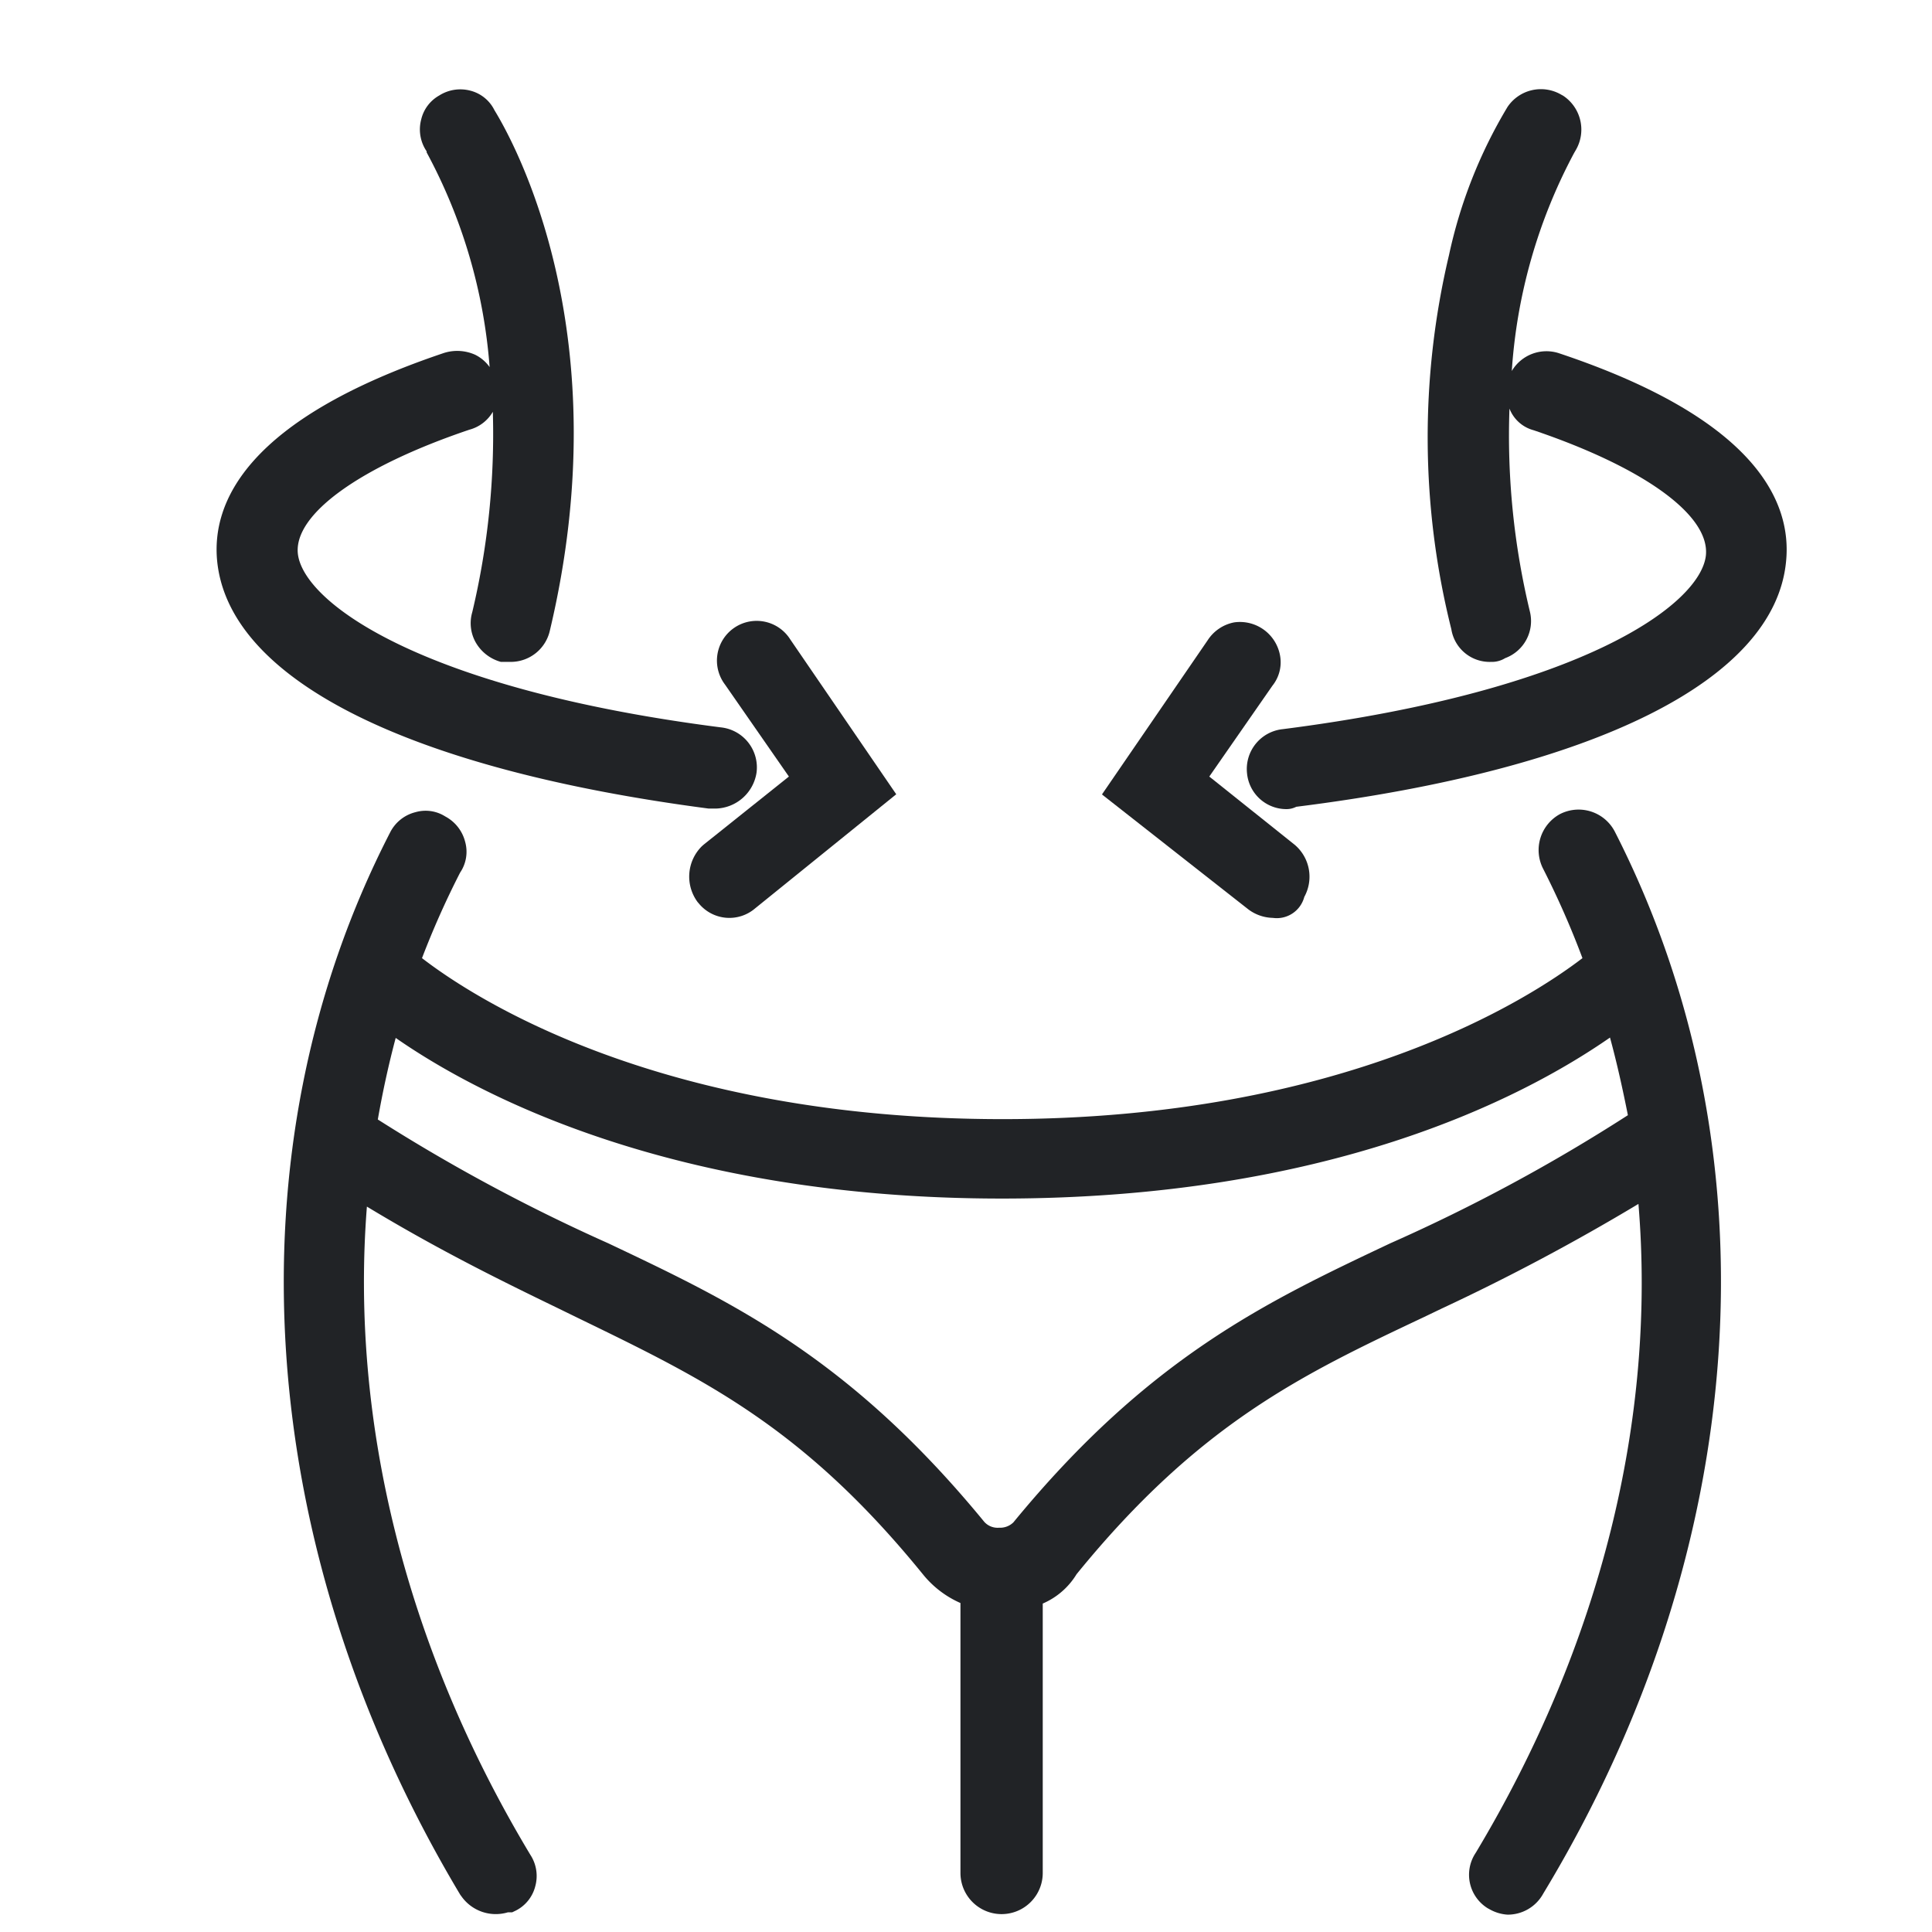
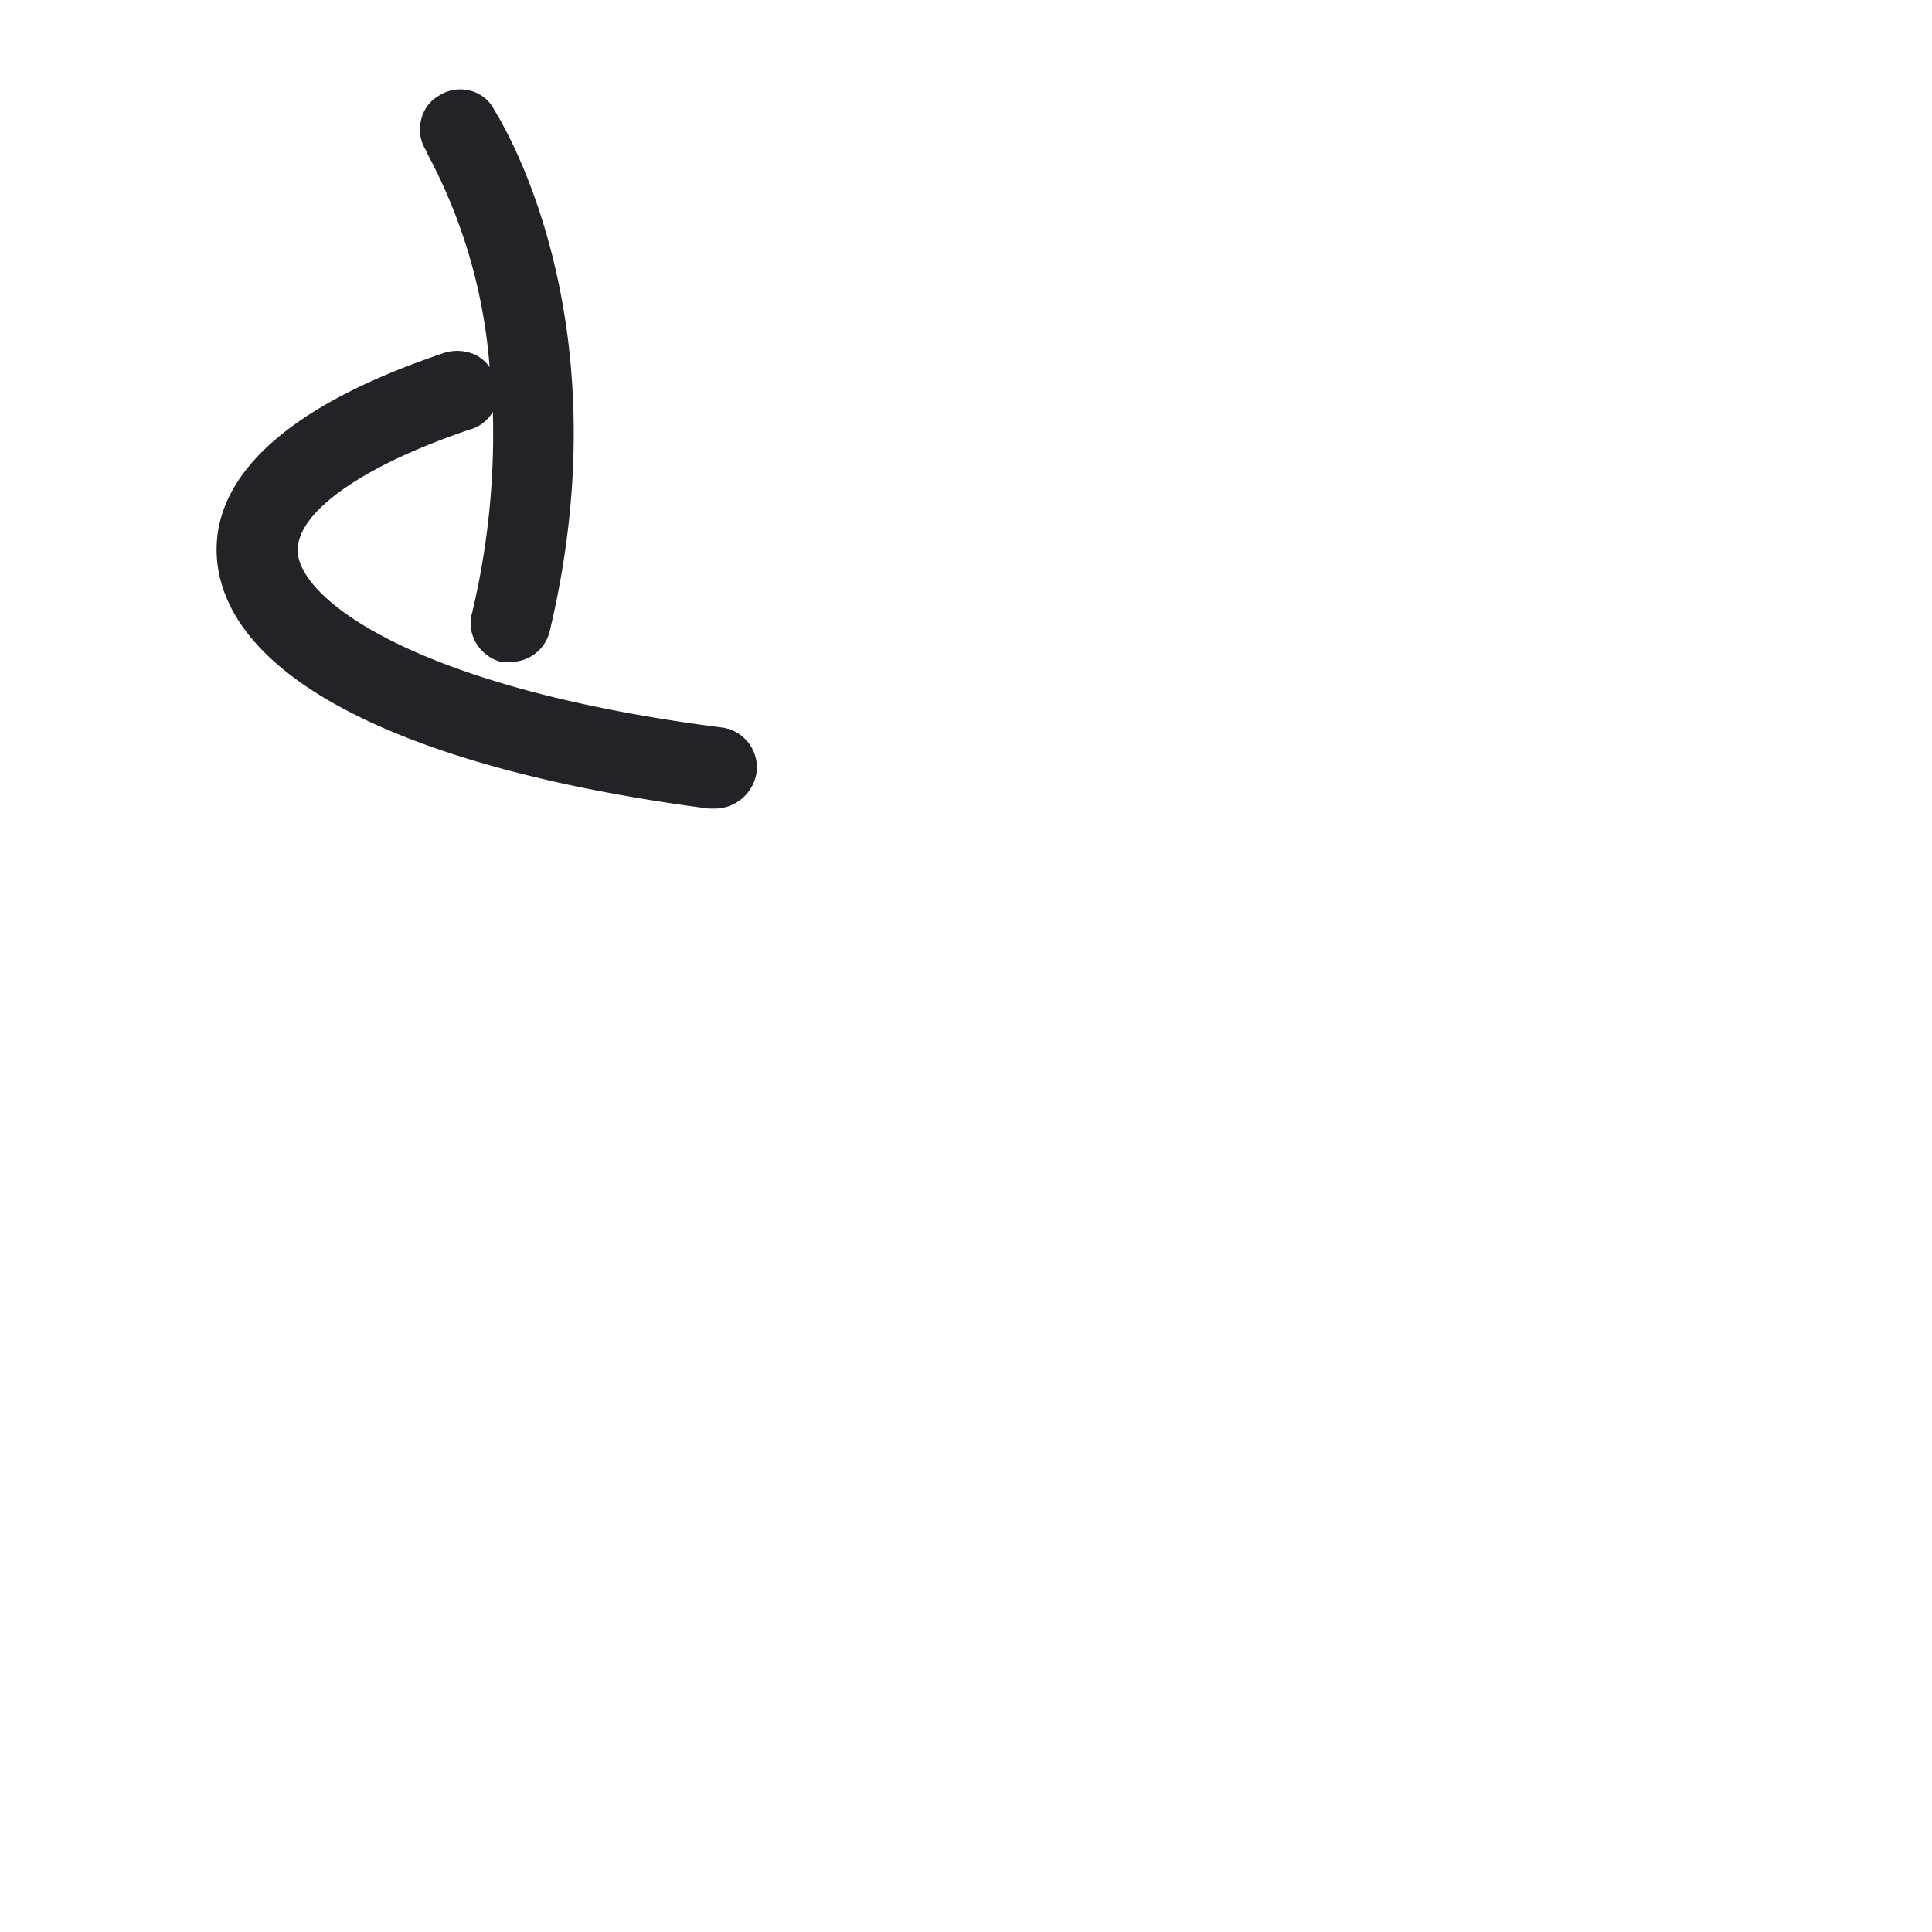
<svg xmlns="http://www.w3.org/2000/svg" id="icon" width="108" height="108" viewBox="0 0 108 108">
  <defs>
    <style>.icon-fabris{fill:#212326;}</style>
  </defs>
  <title>icons-</title>
  <g id="Tratamento_da_face" data-name="Tratamento da face">
    <path class="icon-fabris" d="M40,45.2a2.37,2.37,0,0,0,2.29-2,2.25,2.25,0,0,0-2-2.54c-16.8-2.15-23.34-7-23.64-9.71-.23-2.2,3.46-4.86,9.59-6.93a2.16,2.16,0,0,0,1.31-1,43,43,0,0,1-1.15,11.2,2.19,2.19,0,0,0,.17,1.65A2.33,2.33,0,0,0,28,37l.57,0a2.24,2.24,0,0,0,2.17-1.76C34.65,18.78,28.83,8.1,27.64,6.16A2.07,2.07,0,0,0,26.3,5.07a2.2,2.2,0,0,0-1.75.27,2.08,2.08,0,0,0-1,1.32,2.17,2.17,0,0,0,.3,1.8l0,.06a30,30,0,0,1,3.52,12,2.17,2.17,0,0,0-.81-.69,2.45,2.45,0,0,0-1.74-.1c-11.09,3.73-13,8.39-12.68,11.64C12.81,38,22.82,43,39.62,45.2Z" />
-     <path class="icon-fabris" d="M44.1,43.41l-4.77,3.81-.09.08A2.39,2.39,0,0,0,39,50.43l.07.08a2.21,2.21,0,0,0,3.14.27L50.1,44.4l-5.92-8.65a2.22,2.22,0,1,0-3.65,2.52Z" />
-     <path class="icon-fabris" d="M87.2,45.51a2.29,2.29,0,0,0-.94,3.05,48.61,48.61,0,0,1,2.2,5c-2.95,2.26-13.34,9-32.41,9-19.25,0-29.61-6.8-32.46-9a48.38,48.38,0,0,1,2.13-4.78A2.07,2.07,0,0,0,26,47.05a2.22,2.22,0,0,0-1.11-1.41,2.05,2.05,0,0,0-1.66-.24,2.18,2.18,0,0,0-1.43,1.15c-9.13,17.75-7.66,40,3.93,59.37l.06.08a2.35,2.35,0,0,0,2.6.9h.24l.21-.1a2.1,2.1,0,0,0,1.08-1.35,2.16,2.16,0,0,0-.27-1.76c-7-11.64-10.08-24.31-9.14-36.24,4,2.42,7.5,4.14,10.66,5.67l1.27.62c7,3.4,12.51,6.08,19.18,14.3a5.57,5.57,0,0,0,2.07,1.57V104.7a2.3,2.3,0,1,0,4.6,0V89.64A4.11,4.11,0,0,0,60.18,88c6.87-8.45,12.68-11.19,19.41-14.37l1-.48a119.48,119.48,0,0,0,11-5.85c1,12-2.11,24.64-9.1,36.28a2.2,2.2,0,0,0,.67,3.09l.11.06a2.33,2.33,0,0,0,1,.3,2.26,2.26,0,0,0,2-1.18c11.64-19.24,13.15-41.44,4-59.36A2.28,2.28,0,0,0,87.2,45.51ZM55.85,85.4a1,1,0,0,1-.83-.33C47.48,75.88,40.92,72.78,34,69.5a99.81,99.81,0,0,1-12.88-6.92c.27-1.54.6-3.06,1-4.56C26.69,61.2,37.6,67,56,67c18.16,0,29-5.53,34-9,.39,1.43.71,2.88,1,4.34A97.23,97.23,0,0,1,77.72,69.5c-6.94,3.28-13.5,6.38-21.07,15.6A1.06,1.06,0,0,1,55.85,85.4Z" />
-     <path class="icon-fabris" d="M87.13,19.74a2.25,2.25,0,0,0-2.62,1A30,30,0,0,1,88,8.54l.11-.19a2.27,2.27,0,0,0-.73-3l-.11-.06a2.25,2.25,0,0,0-3,.69A27.11,27.11,0,0,0,81,14.26a44.14,44.14,0,0,0,.13,20.91A2.17,2.17,0,0,0,83.35,37a1.41,1.41,0,0,0,.79-.21,2.21,2.21,0,0,0,1.38-2.61,42,42,0,0,1-1.14-11.34,2,2,0,0,0,1.35,1.21c6.17,2.09,9.86,4.75,9.63,7-.3,2.72-6.84,7.56-23.65,9.71a2.24,2.24,0,0,0-2,2.47,2.21,2.21,0,0,0,2.2,2,1.19,1.19,0,0,0,.55-.13C89.23,43,99.19,38,99.84,31.41,100.18,28.13,98.26,23.45,87.13,19.74Z" />
-     <path class="icon-fabris" d="M71.15,51.31a1.59,1.59,0,0,0,1.76-1.17,2.34,2.34,0,0,0-.54-2.92L67.6,43.41l3.53-5.08a2.09,2.09,0,0,0,.43-1.66A2.28,2.28,0,0,0,69,34.79a2.27,2.27,0,0,0-1.49,1L61.6,44.41l8.19,6.43A2.37,2.37,0,0,0,71.15,51.31Z" />
  </g>
</svg>